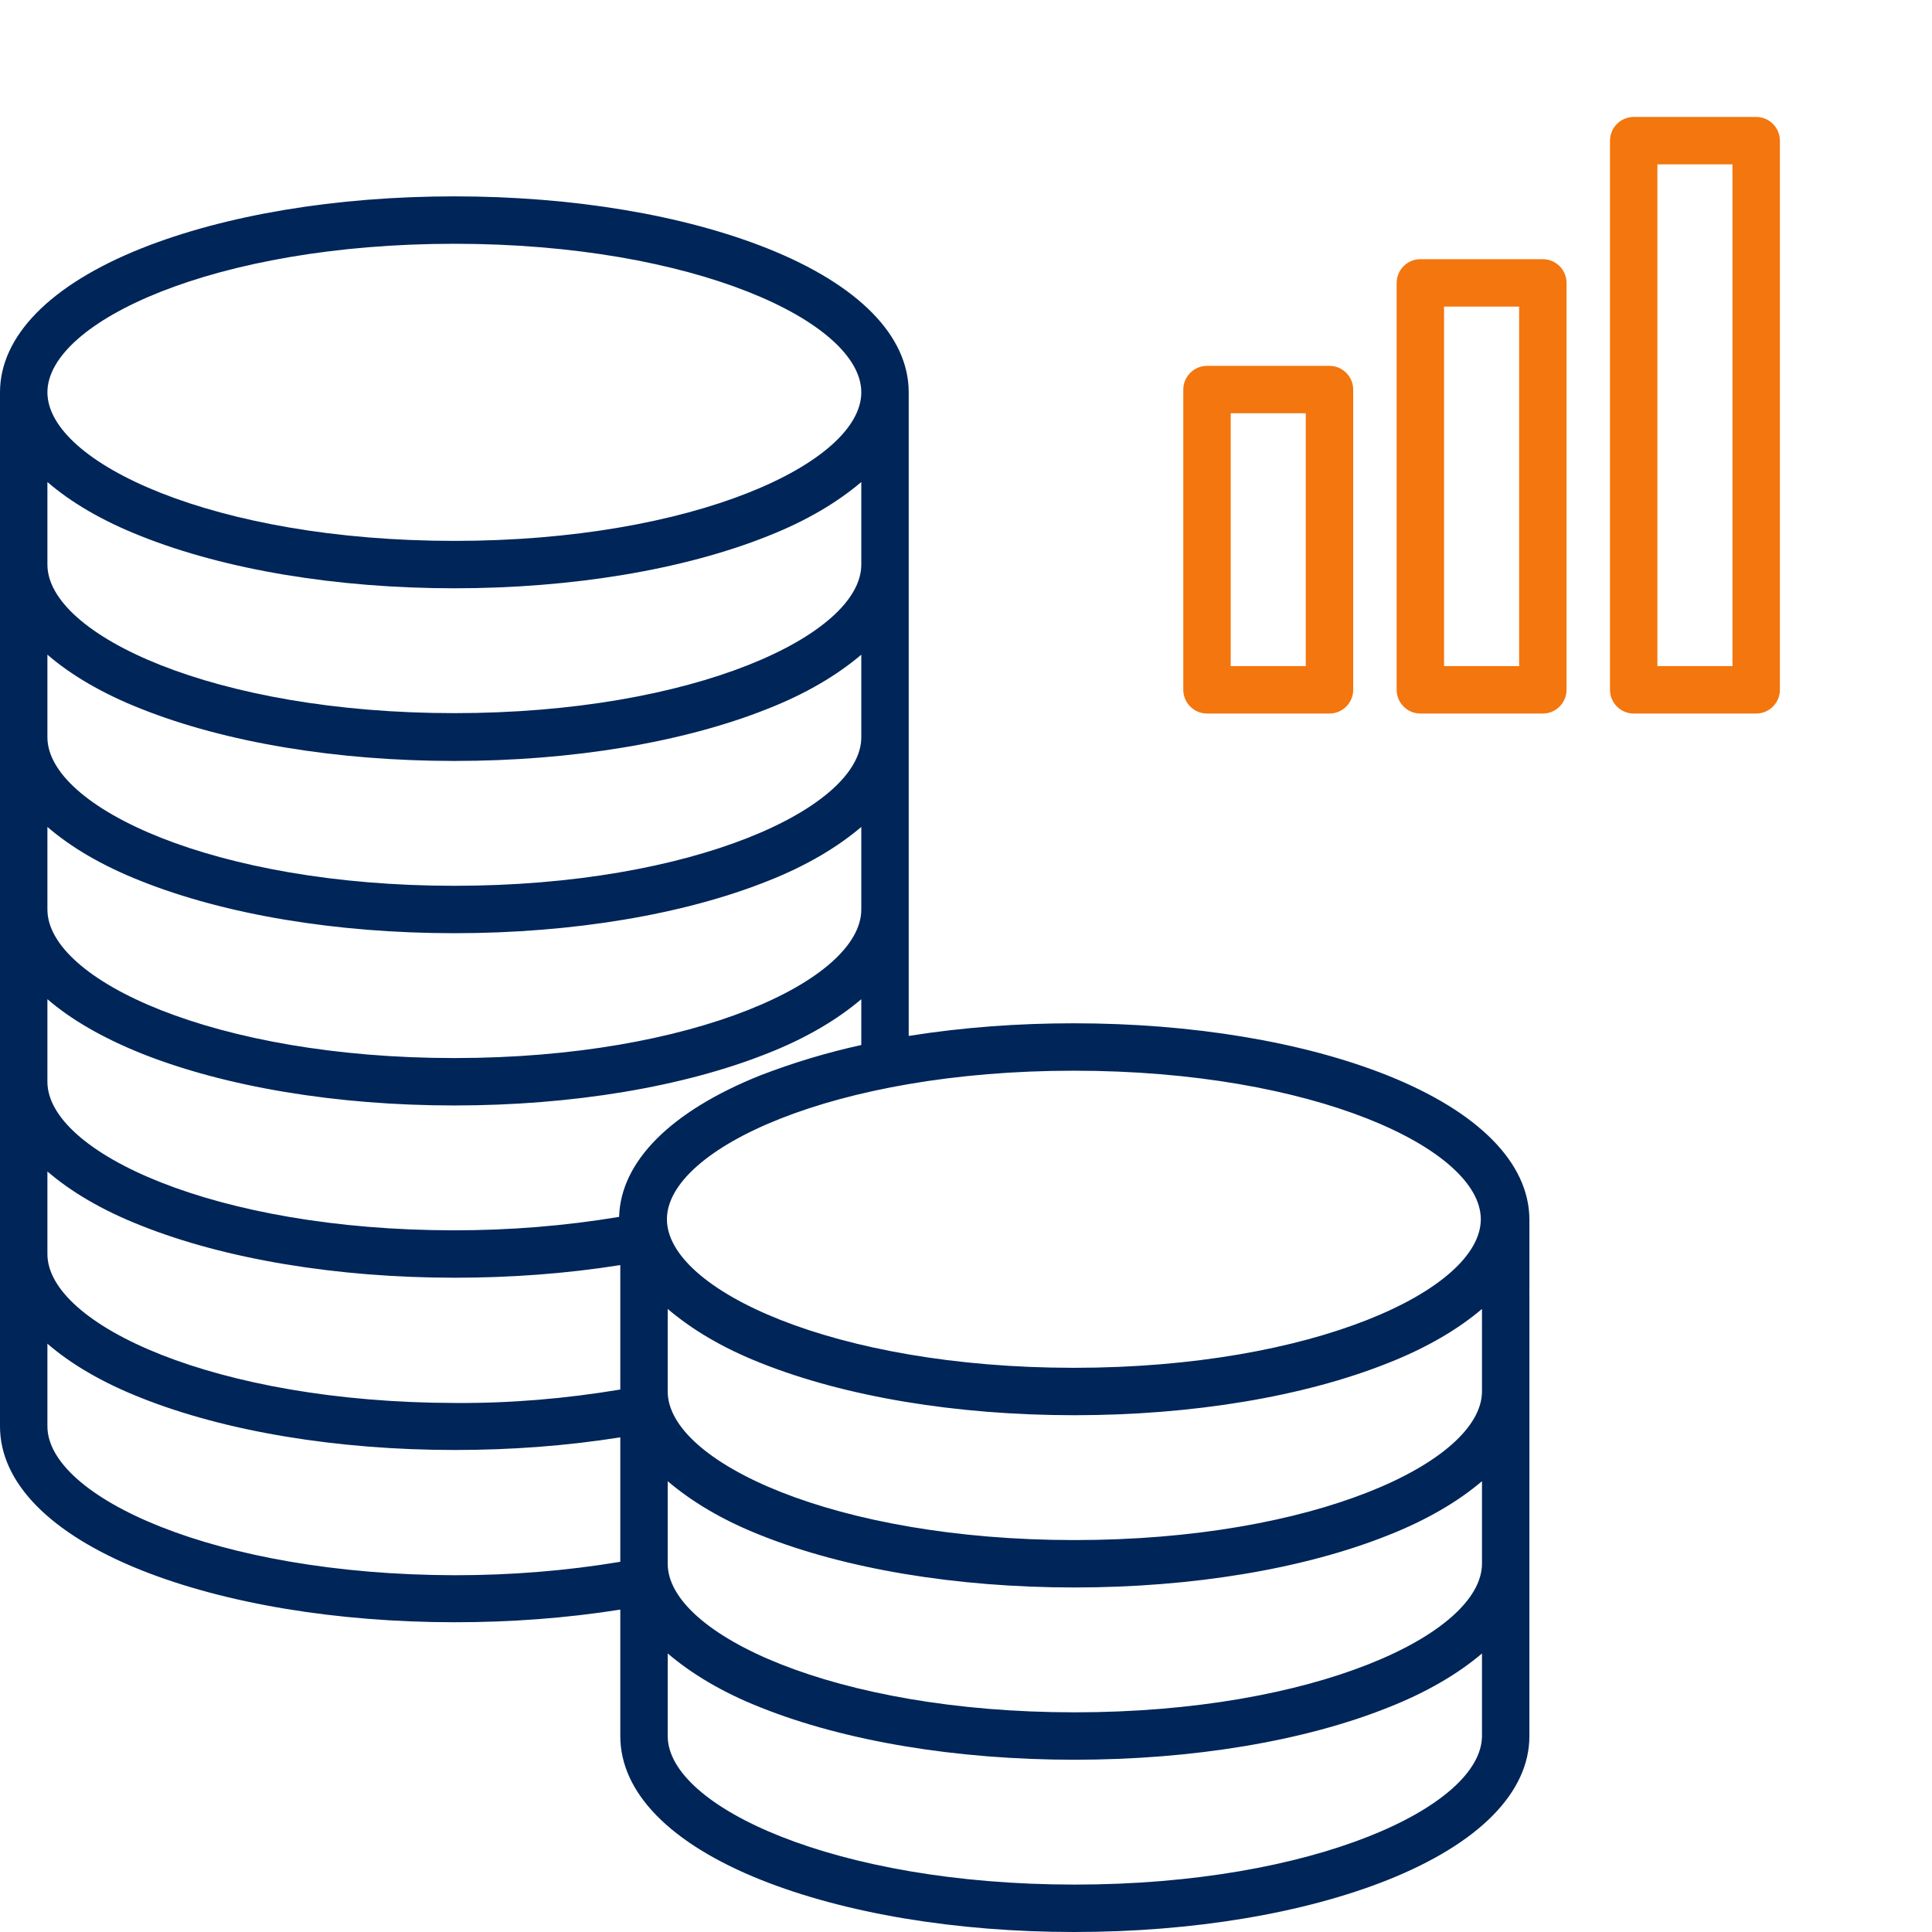
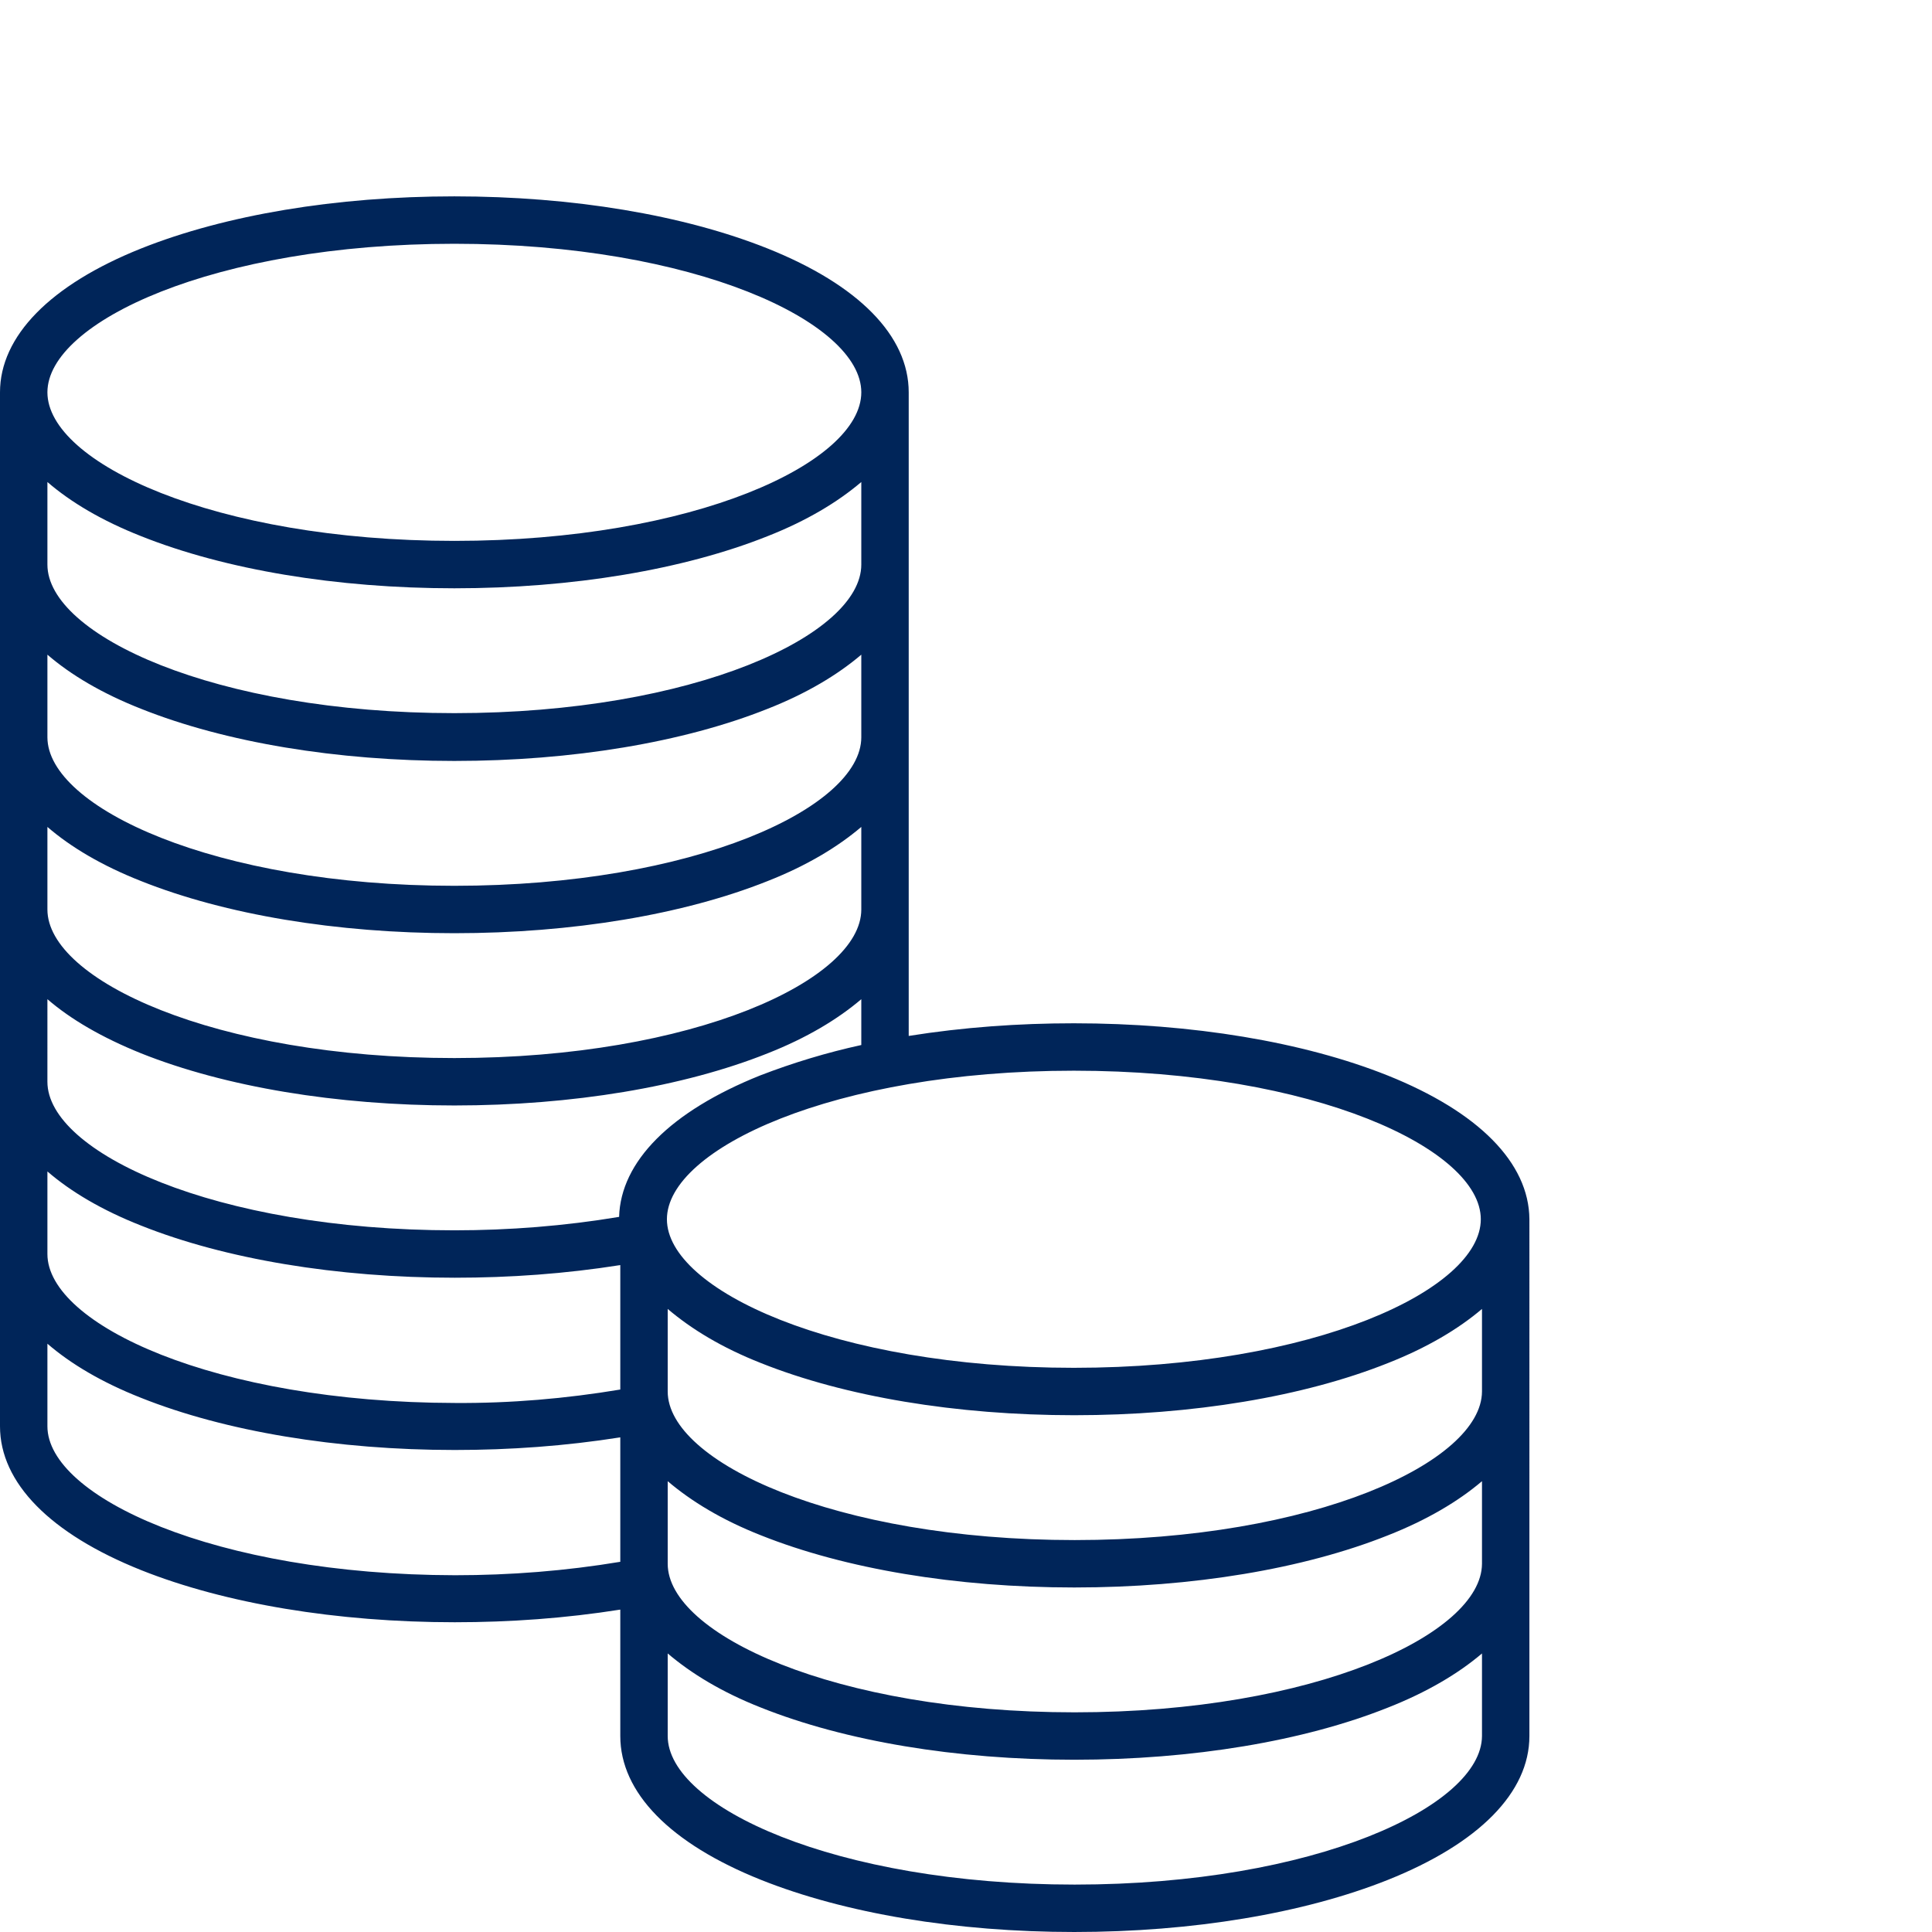
<svg xmlns="http://www.w3.org/2000/svg" version="1.1" id="Layer_1" x="0px" y="0px" viewBox="0 0 489 489" style="enable-background:new 0 0 489 489;" xml:space="preserve">
  <style type="text/css">
	.st0{fill:#002559;}
	.st1{fill:#F3760E;}
</style>
  <path class="st0" d="M351.2,272.2c-21.3-8.5-49.5-13.2-79.4-13.2c-14,0-28,1-41.8,3.2V99.3c0-14.3-12.7-27.2-35.7-36.4  C173,54.4,144.9,49.7,115,49.7s-58,4.7-79.3,13.2C12.7,72.1,0,85.1,0,99.3V361c0,14.3,12.7,27.2,35.7,36.4  c21.3,8.5,49.6,13.2,79.4,13.2c14,0,28-1,41.9-3.2v32c0,14.3,12.6,27.2,35.6,36.4c21.3,8.5,49.4,13.2,79.3,13.2s58.1-4.7,79.4-13.2  c23-9.2,35.8-22.1,35.8-36.4V308.6C387,294.3,374.2,281.4,351.2,272.2z M115,61.7c60.7,0,103,19.8,103,37.6s-42.3,37.6-103,37.6  S12,117.1,12,99.3S54.3,61.7,115,61.7z M12,122c5.9,5.1,13.8,9.8,23.7,13.7c21.3,8.5,49.5,13.2,79.3,13.2s58-4.7,79.3-13.2  c9.9-3.9,17.7-8.6,23.7-13.7v20.9c0,17.8-42.3,37.6-103,37.6S12,160.7,12,142.9V122z M12,165.7c5.9,5.1,13.8,9.8,23.7,13.7  c21.3,8.5,49.5,13.2,79.3,13.2s58-4.7,79.3-13.2c9.9-3.9,17.7-8.6,23.7-13.7v20.9c0,17.8-42.3,37.6-103,37.6S12,204.3,12,186.6  V165.7z M12,209.3c5.9,5.1,13.8,9.8,23.7,13.7c21.3,8.5,49.5,13.2,79.3,13.2s58-4.7,79.3-13.2c9.9-3.9,17.7-8.6,23.7-13.7v20.9  c0,17.8-42.3,37.6-103,37.6S12,248,12,230.2V209.3z M12,252.9c5.9,5.1,13.8,9.7,23.7,13.7c21.3,8.5,49.5,13.2,79.3,13.2  s58-4.7,79.3-13.2c9.9-3.9,17.7-8.6,23.7-13.7v11.6c-8.7,1.9-17.3,4.5-25.6,7.7c-22.7,9.1-35.3,21.8-35.7,35.8  c-13.8,2.3-27.8,3.4-41.7,3.4c-60.7,0-103-19.8-103-37.6V252.9z M12,296.5c5.9,5.1,13.8,9.8,23.7,13.7c21.3,8.5,49.6,13.2,79.4,13.2  c14,0,28-1,41.9-3.2v31.5c-13.8,2.3-27.8,3.5-41.8,3.4C54.4,355,12,335.2,12,317.4V296.5z M12,361v-20.9c5.9,5.1,13.8,9.8,23.7,13.7  C57,362.3,85.3,367,115.1,367c14,0,28-1,41.9-3.2v31.5c-13.8,2.3-27.8,3.4-41.8,3.4C54.4,398.6,12,378.8,12,361z M272,477  c-60.7,0-103-19.8-103-37.6v-20.9c6,5.1,13.7,9.8,23.6,13.7c21.3,8.5,49.4,13.2,79.3,13.2s58.1-4.7,79.4-13.2  c9.9-3.9,17.8-8.6,23.8-13.7v20.9C375,457.2,332.7,477,272,477z M272,433.4c-60.7,0-103-19.8-103-37.6v-20.9  c6,5.1,13.7,9.8,23.6,13.7c21.3,8.5,49.4,13.2,79.3,13.2s58.1-4.7,79.4-13.2c9.9-3.9,17.8-8.6,23.8-13.7v20.9  C375,413.6,332.7,433.4,272,433.4z M272,389.8c-60.7,0-103-19.8-103-37.6v-20.9c6,5.1,13.7,9.8,23.6,13.7  c21.3,8.5,49.4,13.2,79.3,13.2s58.1-4.7,79.4-13.2c9.9-3.9,17.8-8.6,23.8-13.7v20.9C375,370,332.7,389.8,272,389.8z M271.8,346.2  c-60.7,0-103-19.8-103-37.6s42.3-37.6,103-37.6s103,19.8,103,37.6S332.5,346.2,271.8,346.2z" />
  <g>
-     <path class="st1" d="M444.5,180.6c3.3,0,6-2.7,6-6v-139c0-3.3-2.7-6-6-6h-31c-3.3,0-6,2.7-6,6v139c0,3.3,2.7,6,6,6H444.5z    M438.5,168.6h-19v-127h19V168.6z" />
-     <path class="st1" d="M390.5,180.6c3.3,0,6-2.7,6-6v-103c0-3.3-2.7-6-6-6h-31c-3.3,0-6,2.7-6,6v103c0,3.3,2.7,6,6,6H390.5z    M384.5,168.6h-19v-91h19V168.6z" />
-     <path class="st1" d="M336.5,180.6c3.3,0,6-2.7,6-6v-76c0-3.3-2.7-6-6-6h-31c-3.3,0-6,2.7-6,6v76c0,3.3,2.7,6,6,6H336.5z    M330.5,168.6h-19v-64h19V168.6z" />
-   </g>
+     </g>
</svg>